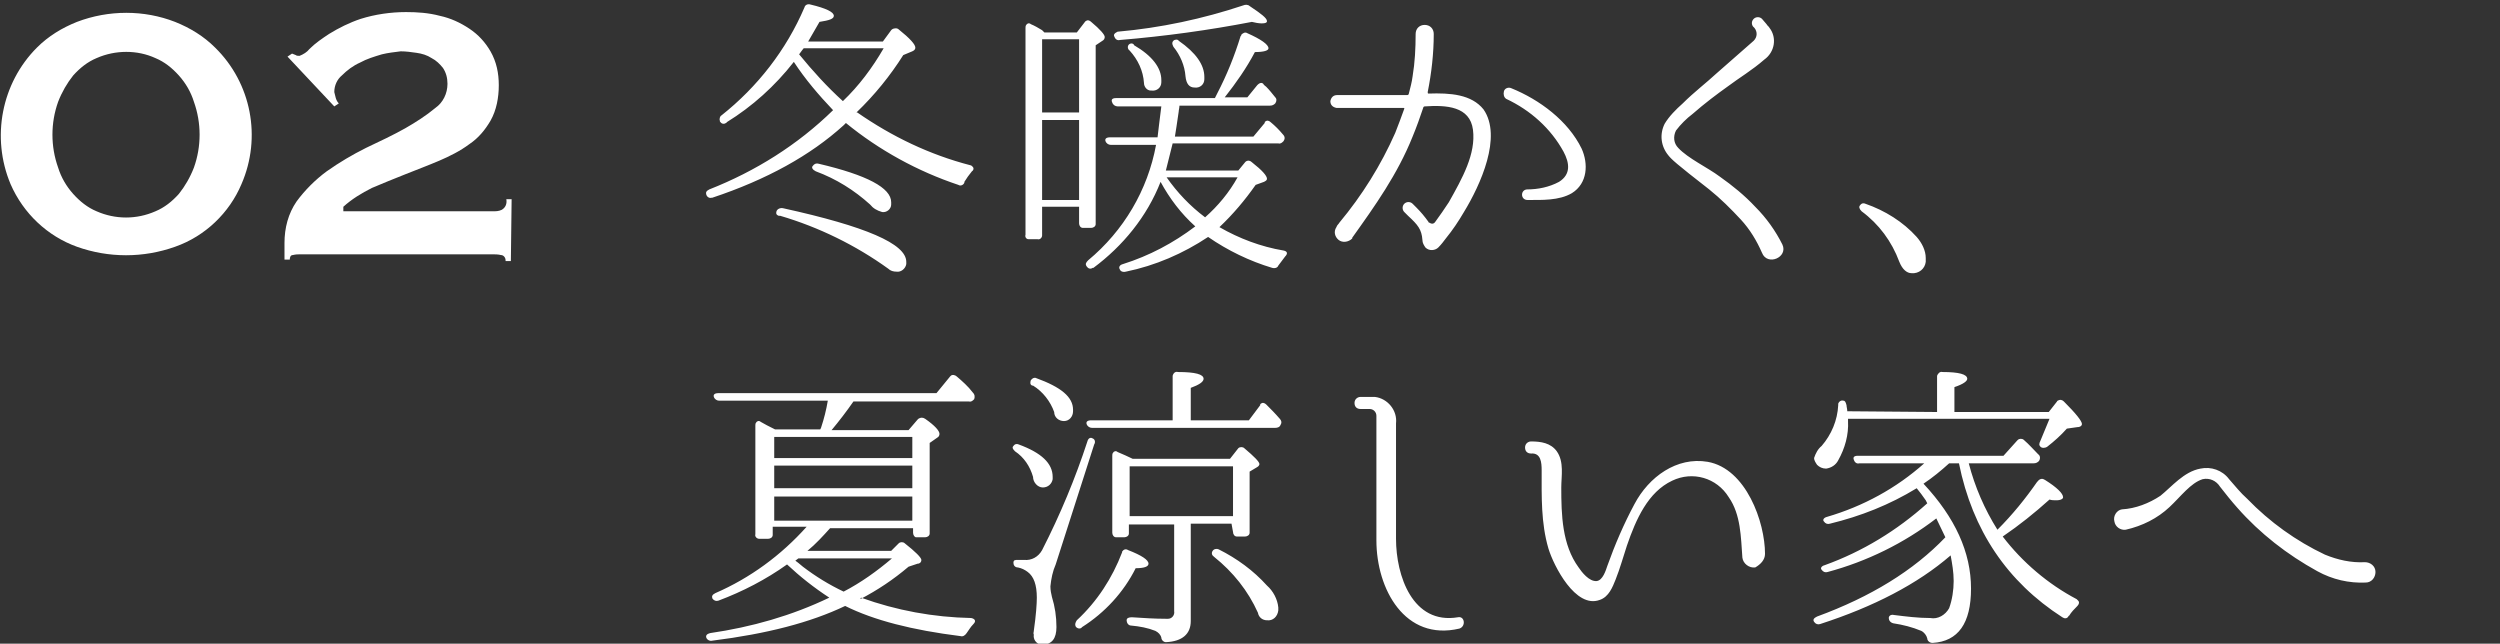
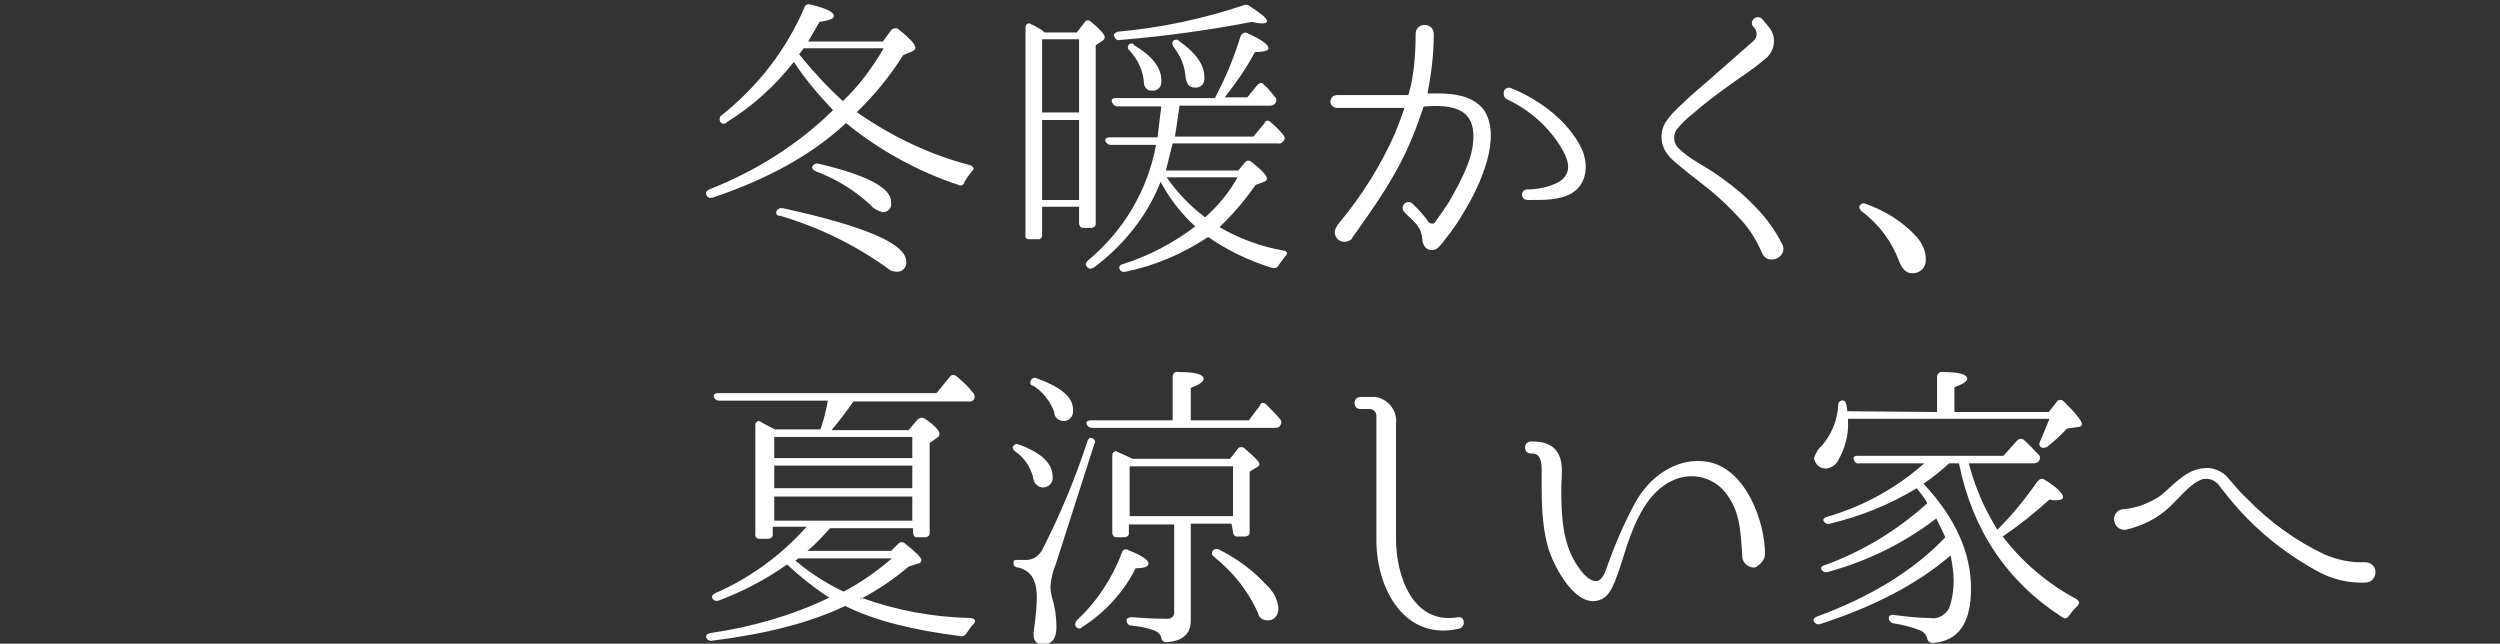
<svg xmlns="http://www.w3.org/2000/svg" version="1.1" id="レイヤー_1" x="0px" y="0px" viewBox="0 0 331.3 85.3" style="enable-background:new 0 0 331.3 85.3;" xml:space="preserve">
  <rect x="0" y="0" width="331.3" height="85.3" fill="#333333" stroke="none" />
  <style type="text/css">
	.st0{fill-rule:evenodd;clip-rule:evenodd;fill:#FFFFFF;}
</style>
  <path id="quality02_h4.svg" class="st0" d="M102.9,28c-0.1,0.3,0,0.5,0.3,0.6c0.1,0,0.1,0,0.2,0c5.1,1.5,10,3.9,14.3,7  c0.3,0.3,0.7,0.4,1.1,0.4c0.6,0.1,1.2-0.4,1.3-1c0-0.1,0-0.2,0-0.3c0-2.4-5.4-4.7-16.3-7.1C103.4,27.5,103,27.7,102.9,28L102.9,28z   M107.7,22c-0.2,0.2,0,0.5,0.4,0.7c2.7,1,5.1,2.5,7.2,4.4c0.4,0.5,0.9,0.8,1.6,1c0.6,0.1,1.2-0.4,1.2-1c0-0.1,0-0.2,0-0.3  c0-1.9-3.2-3.6-9.6-5.1C108.2,21.6,107.9,21.7,107.7,22L107.7,22z M111.7,13.4c-2.1-1.9-4-4-5.8-6.2c0.3-0.4,0.5-0.7,0.6-0.8h10.6  C115.6,9,113.8,11.4,111.7,13.4L111.7,13.4z M113.5,14.9c2.4-2.3,4.5-4.9,6.2-7.6l1.2-0.5c0.2-0.1,0.4-0.2,0.4-0.5  c0-0.4-0.7-1.2-2.2-2.4c-0.2-0.2-0.6-0.2-0.9,0c0,0,0,0-0.1,0.1L117,5.5h-9.9c0.3-0.5,0.8-1.4,1.5-2.6c1.3-0.2,1.9-0.4,1.9-0.8  c0-0.5-1-1-3.1-1.5c-0.3-0.1-0.7,0-0.8,0.4c-2.4,5.6-6.2,10.5-11,14.3c-0.2,0.1-0.3,0.5-0.2,0.7c0,0,0,0,0,0.1  c0.2,0.3,0.5,0.4,0.8,0.2c0,0,0.1,0,0.1-0.1c3.4-2.1,6.4-4.8,8.9-8c1.5,2.3,3.3,4.4,5.2,6.4c-4.7,4.6-10.3,8.1-16.4,10.5  c-0.4,0.2-0.5,0.4-0.4,0.7c0.1,0.3,0.4,0.5,0.7,0.4c0,0,0,0,0.1,0c7.2-2.4,13-5.6,17.4-9.6l0.3-0.3c4.4,3.6,9.5,6.4,14.9,8.2  c0.3,0.2,0.7,0,0.8-0.3c0,0,0,0,0-0.1c0.3-0.5,0.6-0.9,1-1.4c0.2-0.1,0.3-0.4,0.1-0.6c-0.1-0.1-0.2-0.2-0.3-0.2  c-5.4-1.4-10.4-3.8-15-7H113.5z M147.7,4.9c0.1,0.3,0.4,0.5,0.7,0.4c6-0.5,11.8-1.3,17.5-2.4c0.4,0.1,0.9,0.2,1.3,0.2  c0.5,0,0.7-0.1,0.7-0.3c0-0.4-0.8-1-2.3-2c-0.2-0.2-0.6-0.2-0.8-0.1c-5.4,1.8-11,3-16.7,3.5C147.7,4.4,147.5,4.6,147.7,4.9  L147.7,4.9L147.7,4.9z M149.6,5.9c-0.2,0.2-0.2,0.6,0.1,0.8c1.1,1.2,1.8,2.7,1.9,4.3c0,0.5,0.4,1,0.9,1h0.1c0.7,0.1,1.3-0.4,1.3-1.1  c0-0.1,0-0.2,0-0.3c0-1.6-1.2-3.2-3.6-4.6C150.2,5.7,149.8,5.7,149.6,5.9L149.6,5.9z M155.5,5.4c-0.2,0.2-0.2,0.4,0,0.8  c0.9,1.1,1.5,2.5,1.6,3.9c0.1,1,0.5,1.5,1.2,1.5c0.7,0.1,1.3-0.4,1.3-1.1c0-0.1,0-0.2,0-0.3c0-1.6-1.1-3.2-3.4-4.8  C156.1,5.2,155.7,5.2,155.5,5.4L155.5,5.4L155.5,5.4z M138.1,26.5V15.9h4.9v10.6H138.1z M143,5.2v9.7h-4.9V5.2H143z M138.1,4  c-0.5-0.3-1-0.6-1.5-0.8c-0.2-0.2-0.5-0.1-0.6,0.1c-0.1,0.1-0.1,0.3-0.1,0.4v27.4c-0.1,0.3,0.1,0.6,0.4,0.6c0.1,0,0.1,0,0.2,0h1  c0.3,0.1,0.6-0.2,0.6-0.5c0-0.1,0-0.1,0-0.2v-3.6h4.9v2.2c0,0.3,0.2,0.6,0.5,0.6h0.1h1c0.3,0,0.6-0.2,0.6-0.5v-0.1V6l0.9-0.6  c0.2-0.1,0.3-0.3,0.3-0.5c0-0.3-0.6-1-1.8-2c-0.2-0.2-0.5-0.3-0.7-0.1c-0.1,0-0.1,0.1-0.2,0.2l-1,1.3h-4.3L138.1,4z M159.7,28.8  c-2-1.5-3.7-3.3-5.1-5.3h9.4C162.9,25.5,161.4,27.3,159.7,28.8L159.7,28.8z M153.8,24.1c1.2,2.2,2.7,4.2,4.6,5.9  c-2.9,2.2-6.1,3.9-9.6,5c-0.4,0.1-0.6,0.4-0.4,0.7c0.1,0.3,0.5,0.4,0.8,0.3c3.9-0.8,7.6-2.4,10.9-4.6c2.6,1.8,5.5,3.2,8.5,4.1  c0.3,0.1,0.7,0,0.8-0.3l0,0c0.3-0.4,0.6-0.8,0.9-1.2c0.4-0.4,0.3-0.7-0.2-0.8c-3-0.5-5.9-1.6-8.5-3.1c1.8-1.7,3.4-3.6,4.8-5.6  l1.1-0.4c0.2-0.1,0.4-0.2,0.4-0.4c0-0.4-0.6-1.1-2-2.2c-0.2-0.2-0.5-0.3-0.8-0.1l-0.1,0.1l-0.9,1.1h-9.6c0.3-1.2,0.6-2.4,0.9-3.6h14  c0.3,0.1,0.5-0.1,0.7-0.3c0.2-0.3,0.2-0.6-0.1-0.9c-0.5-0.6-1-1.1-1.6-1.6c-0.2-0.2-0.5-0.3-0.7-0.1c-0.1,0-0.1,0.1-0.1,0.2  l-1.5,1.8h-10.4c0.1-0.7,0.3-1.8,0.5-3.3c0-0.2,0.1-0.5,0.1-0.8h12c0.3,0,0.5-0.1,0.7-0.3c0.2-0.3,0.2-0.6,0-0.8  c-0.4-0.5-0.8-1-1.2-1.4c-0.1-0.1-0.3-0.2-0.4-0.4c-0.2-0.2-0.5-0.1-0.7,0.1l-0.1,0.1l-1.3,1.6h-3c1.5-1.9,2.9-3.9,4-6  c1.2,0,1.8-0.2,1.8-0.5c0-0.5-1-1.2-2.8-2c-0.3-0.2-0.6,0-0.8,0.2c0,0.1,0,0.1-0.1,0.2c-0.8,2.6-1.8,5.1-3.1,7.6  c-0.1,0.2-0.3,0.6-0.3,0.6h-13.1c-0.5,0-0.7,0.2-0.5,0.6c0.1,0.3,0.4,0.5,0.7,0.5h5.8c-0.2,1.7-0.4,3.1-0.5,4.1h-6.3  c-0.5,0-0.7,0.2-0.6,0.5c0.1,0.3,0.4,0.5,0.7,0.5h6c-1.1,6-4.3,11.4-9,15.3c-0.3,0.3-0.4,0.5-0.2,0.8s0.5,0.4,0.8,0.2c0,0,0,0,0.1,0  C148.8,32.6,152,28.7,153.8,24.1L153.8,24.1z M209.6,19.7c-1.8-3.7-5.6-6.5-9.3-8c-0.4-0.2-0.9,0-1,0.4s0,0.8,0.3,1  c3.2,1.5,5.9,3.9,7.6,7c0.8,1.5,1,3-0.6,4c-1.3,0.7-2.8,1-4.2,1c-0.4,0-0.7,0.3-0.7,0.7c0,0.4,0.3,0.7,0.7,0.7  c1.9,0,4.2,0.1,5.9-0.9C210.4,24.3,210.5,21.7,209.6,19.7z M189.3,12.4c-0.1,0-0.1-0.1-0.1-0.2l0,0c0.5-2.5,0.8-5.1,0.8-7.7  c0-0.7-0.5-1.2-1.2-1.2s-1.2,0.5-1.2,1.2l0,0c0,1.9-0.1,3.8-0.4,5.6c-0.1,0.8-0.3,1.5-0.5,2.3c0,0.1-0.1,0.2-0.2,0.2  c-0.3,0-9.3,0-9.3,0c-0.5,0-0.8,0.3-0.9,0.8c0,0.5,0.3,0.8,0.8,0.9h0.1h8.8c0.1,0,0.1,0,0.1,0.1l0,0c-0.4,1.1-0.8,2.2-1.2,3.2  c-1.9,4.3-4.4,8.3-7.4,11.9c-0.1,0.2-0.3,0.3-0.4,0.6c-0.4,0.6-0.2,1.3,0.3,1.7c0.5,0.4,1.3,0.3,1.8-0.2c0,0,0,0,0-0.1  c3-4.2,6-8.4,8-13.4c0.5-1.2,1-2.6,1.4-3.8c0-0.1,0.1-0.2,0.2-0.2c2.9-0.2,6,0,6.4,3.1c0.4,3.2-1.4,6.4-3.2,9.6  c-0.6,0.9-1.2,1.8-1.8,2.6c-0.2,0.3-0.5,0.3-0.8,0.1c-0.1,0-0.1-0.1-0.1-0.1c-0.5-0.7-1-1.3-1.6-1.9l-0.5-0.5  c-0.3-0.3-0.8-0.3-1.1,0s-0.3,0.8,0,1.1l0.5,0.5c1.3,1.2,1.8,1.8,1.9,3.2c0,0.4,0.2,0.7,0.4,1c0.5,0.5,1.3,0.4,1.7,0l0,0l0,0  c0.4-0.4,0.7-0.8,1-1.2c0.9-1.1,1.7-2.3,2.4-3.5c2.2-3.6,5.1-10,2.6-13.6C195,12.5,192.2,12.3,189.3,12.4z M236.2,32.4  c-0.9-1.8-2.1-3.5-3.6-5c-1.4-1.5-3-2.8-4.7-4c-1.6-1.2-4.2-2.4-5.5-3.8c-0.6-0.6-0.7-1.5-0.3-2.3c0.6-0.8,1.4-1.6,2.2-2.2  c1.6-1.4,3.2-2.6,4.6-3.6c1.6-1.2,3.3-2.2,4.9-3.6c1.4-1,1.7-2.9,0.7-4.2c-0.1-0.2-0.3-0.3-0.4-0.5l-0.6-0.7c-0.3-0.3-0.8-0.3-1.1,0  s-0.3,0.7-0.1,1l0.2,0.2c0.4,0.5,0.4,1.2-0.1,1.7l-4.9,4.3c-1.4,1.3-3,2.5-4.5,4c-0.9,0.8-1.8,1.7-2.4,2.7c-0.7,1.4-0.5,3,0.5,4.2  c0.4,0.5,0.9,1,5.4,4.5c1.5,1.2,2.9,2.6,4.2,4c1.2,1.3,2.1,2.8,2.8,4.4C234.2,35.3,237,34.1,236.2,32.4L236.2,32.4z M246.5,27.2  c-0.2,0.2-0.1,0.5,0.2,0.8c2.3,1.7,4,4,5,6.7c0.4,1,1,1.5,1.6,1.5c1,0.1,1.8-0.6,1.9-1.5c0-0.2,0-0.3,0-0.5c0-1-0.5-2-1.2-2.8  c-1.8-2-4.2-3.5-6.8-4.4C247,26.9,246.7,26.9,246.5,27.2L246.5,27.2L246.5,27.2z M120.9,69h-18.3v-3.2h18.3L120.9,69L120.9,69z   M120.9,64.7h-18.3v-3h18.3L120.9,64.7L120.9,64.7z M120.9,57.9v2.8h-18.3v-2.8H120.9L120.9,57.9z M111.8,78.4  c-1.9-0.9-3.7-2-5.4-3.3l-0.6-0.5c-0.1-0.1-0.3-0.2-0.4-0.3l0.4-0.3h12.4C116.2,75.7,114.1,77.2,111.8,78.4L111.8,78.4z M114,79.4  c2.3-1.2,4.4-2.6,6.4-4.3l1.2-0.4c0.3,0,0.5-0.2,0.5-0.5s-0.8-1.1-2.2-2.2c-0.2-0.2-0.6-0.2-0.8,0l0,0l-1,1H107c1.1-0.9,2.1-2,3-3  h11v0.6c0,0.3,0.2,0.6,0.4,0.6c0,0,0.1,0,0.2,0h1c0.3,0,0.6-0.2,0.6-0.5v-0.1V58.7l1-0.7c0.2-0.1,0.3-0.3,0.3-0.5  c0-0.4-0.6-1.1-1.9-2c-0.3-0.2-0.6-0.2-0.9,0c0,0,0,0-0.1,0.1l-1.2,1.4h-10.2c1-1.2,2-2.5,2.9-3.8h15.3c0.3,0.1,0.5-0.1,0.7-0.3  c0.1-0.3,0.1-0.6-0.2-0.9c-0.6-0.8-1.4-1.5-2.1-2.1c-0.2-0.2-0.6-0.3-0.8-0.1l-0.1,0.1l-1.8,2.2H95.2c-0.5,0-0.7,0.2-0.6,0.5  s0.4,0.5,0.7,0.5h14.4c-0.2,1.2-0.5,2.4-0.9,3.6l-0.1,0.2h-6c-0.8-0.4-1.4-0.7-1.9-1c-0.2-0.2-0.5-0.1-0.6,0.1  c-0.1,0.1-0.1,0.3-0.1,0.4v14.4c-0.1,0.3,0.2,0.6,0.5,0.6c0.1,0,0.1,0,0.2,0h1c0.3,0,0.6-0.2,0.6-0.5c0-0.1,0-0.1,0-0.2v-0.9h4.5  c-3.4,3.8-7.5,6.8-12.1,8.8c-0.4,0.2-0.5,0.4-0.4,0.7c0.2,0.3,0.5,0.4,0.8,0.3c3.2-1.2,6.3-2.8,9.1-4.8c1.7,1.6,3.6,3.1,5.6,4.4  c-5,2.4-10.3,3.9-15.8,4.7c-0.4,0.1-0.6,0.3-0.5,0.6c0.1,0.3,0.5,0.5,0.8,0.4c7.2-0.9,13-2.4,17.6-4.6c3.8,1.9,8.9,3.2,15.3,4  c0.3,0.1,0.6-0.1,0.8-0.4c0.3-0.4,0.5-0.8,0.9-1.2s0.2-0.7-0.3-0.8c-5-0.1-9.9-1-14.6-2.7L114,79.4z M144.8,58.1  c-0.3-0.2-0.6,0-0.7,0.4c-1.6,4.9-3.6,9.7-6,14.4c-0.5,0.9-1.4,1.4-2.4,1.3c-0.2,0-0.5,0-0.8,0c-0.4,0-0.6,0-0.6,0.4  c0,0.3,0.2,0.6,0.6,0.6c0.5,0.1,0.9,0.3,1.3,0.6c0.8,0.6,1.2,1.7,1.2,3.4c0,0.8-0.1,2.3-0.4,4.4c0,0.2-0.1,0.3,0,0.5  c-0.1,0.6,0.3,1.2,0.9,1.3c0.1,0,0.2,0,0.3,0c1.2,0,1.8-0.8,1.8-2.3c0-1.4-0.2-2.7-0.6-4c-0.1-0.4-0.2-0.9-0.2-1.4  c0.1-1,0.3-2,0.7-2.9l5.1-15.9C145.2,58.6,145.1,58.2,144.8,58.1L144.8,58.1z M142.6,83.1c0.2,0.2,0.6,0.3,0.8,0l0,0  c3-1.9,5.5-4.6,7.1-7.8c1.1,0,1.7-0.2,1.7-0.6c0-0.5-0.9-1.1-2.7-1.8c-0.3-0.2-0.6-0.1-0.8,0.2v0.1c-1.3,3.4-3.3,6.5-6,9  C142.5,82.5,142.4,82.8,142.6,83.1L142.6,83.1L142.6,83.1z M160.7,73c-0.2,0.3-0.1,0.6,0.2,0.8c2.5,2,4.5,4.5,5.8,7.4  c0.1,0.6,0.6,1,1.2,1c0.8,0.1,1.4-0.5,1.5-1.3c0-0.1,0-0.2,0-0.4c-0.1-1.1-0.7-2.2-1.5-2.9c-1.8-2-4-3.6-6.4-4.8  C161.3,72.7,160.9,72.7,160.7,73L160.7,73L160.7,73z M136.6,50.4c-0.1,0.3-0.1,0.6,0.2,0.7h0.1c1.3,0.8,2.3,2.1,2.8,3.5  c0,0.7,0.6,1.2,1.3,1.2s1.2-0.6,1.2-1.3c0-0.1,0-0.1,0-0.2c0-1.7-1.6-3-4.9-4.2C137.1,50,136.8,50.1,136.6,50.4L136.6,50.4z   M134.3,59.1c-0.2,0.2-0.1,0.4,0.2,0.7c1.2,0.8,2,2,2.4,3.4c0,0.7,0.6,1.4,1.3,1.4s1.2-0.5,1.3-1.1c0-0.1,0-0.2,0-0.3  c0-1.8-1.5-3.2-4.5-4.3C134.8,58.8,134.5,58.8,134.3,59.1L134.3,59.1z M144.6,55.7c-0.5,0-0.7,0.2-0.6,0.5s0.4,0.5,0.7,0.5H169  c0.3,0,0.6-0.1,0.7-0.4c0.2-0.3,0.1-0.6-0.1-0.8c-0.6-0.7-1.2-1.3-1.8-1.9c-0.2-0.2-0.5-0.3-0.7-0.1c-0.1,0-0.1,0.1-0.1,0.2l-1.5,2  h-7.7v-4.3c1.1-0.4,1.7-0.8,1.7-1.2c0-0.6-1.1-0.9-3.4-0.9c-0.3-0.1-0.6,0.1-0.7,0.5v0.1v5.8L144.6,55.7L144.6,55.7z M149.7,68.4  v-6.6h13.7v6.6H149.7L149.7,68.4z M163.4,70.5c0,0.3,0.2,0.6,0.5,0.6h0.1h1c0.3,0,0.6-0.2,0.6-0.5v-0.1v-8l1-0.6  c0.2-0.1,0.3-0.3,0.3-0.4c0-0.3-0.7-1-2-2.1c-0.2-0.2-0.6-0.2-0.8,0l0,0l-1.1,1.4h-12.9c-0.6-0.3-1.3-0.6-2-0.9  c-0.2-0.2-0.5-0.1-0.6,0.1c-0.1,0.1-0.1,0.3-0.1,0.4v10.2c0,0.3,0.2,0.6,0.5,0.6h0.1h1c0.3,0,0.6-0.2,0.6-0.5v-0.1v-1.1h6V81  c0.1,0.5-0.3,1-0.8,1c-0.1,0-0.2,0-0.3,0c-1.5,0-3-0.1-4.5-0.2c-0.4,0-0.7,0.1-0.7,0.4s0.2,0.7,0.6,0.7l0,0c1.1,0.1,2.2,0.3,3.2,0.7  c0.4,0.2,0.7,0.5,0.8,0.9c0,0.3,0.3,0.6,0.6,0.6l0,0c2.2-0.1,3.3-1.1,3.3-2.8V69.4h5.4L163.4,70.5L163.4,70.5z M193.2,81.8  c-6,1-8.2-5.5-8.2-10.4V56.1c0.2-1.7-1.1-3.3-2.8-3.5c-0.2,0-0.5,0-0.7,0h-1.2c-0.4,0-0.8,0.3-0.8,0.8s0.3,0.8,0.8,0.8h1.2  c0.5,0,0.9,0.4,0.9,0.9v16.5c0,6.5,3.8,13.4,11,11.7C194.3,83,194.1,81.6,193.2,81.8L193.2,81.8z M233.9,73.4  c0-4.2-2.5-11.3-7.6-12.2c-4.1-0.7-7.8,2-9.7,5.6c-1.4,2.6-2.6,5.4-3.6,8.2c-0.2,0.6-0.6,1.9-1.4,2c-1,0.1-2-1.2-2.4-1.8  c-2.2-3-2.3-7-2.3-10.6c0-1.5,0.4-3.4-0.6-4.8c-0.8-1.1-2.1-1.3-3.4-1.3c-0.4,0-0.8,0.3-0.8,0.8s0.3,0.8,0.8,0.8  c1.3-0.1,1.4,1.2,1.4,2.2c0,3.5-0.1,7,0.9,10.4c0.7,2.3,3.6,8,6.8,6.8c1.2-0.4,1.7-1.7,2.1-2.7c0.6-1.5,1-3,1.5-4.5  c1.2-3.5,2.8-7.1,6-8.6c2.7-1.3,5.9-0.4,7.5,2.2c1.6,2.3,1.6,5.3,1.8,8c0.1,0.8,0.9,1.4,1.7,1.3C233.3,74.8,233.9,74.2,233.9,73.4  L233.9,73.4z M244.8,54.5c0-0.3-0.1-0.6-0.1-0.8c-0.1-0.4-0.2-0.6-0.4-0.6c-0.3-0.1-0.6,0.1-0.7,0.4c0,0.1,0,0.1,0,0.2  c-0.1,2-0.9,3.9-2.2,5.4c-0.5,0.4-0.8,1-1,1.6c0,0.3,0.2,0.6,0.4,0.9c0.3,0.3,0.7,0.5,1.2,0.5c0.7-0.1,1.3-0.5,1.6-1.1  c0.9-1.6,1.4-3.4,1.3-5.2v-0.3h26.7c-0.4,1-0.8,1.9-1.2,2.9c-0.2,0.4-0.2,0.6,0,0.8s0.6,0.2,0.9,0c0.9-0.7,1.8-1.5,2.6-2.4l1.4-0.2  c0.4,0,0.6-0.2,0.6-0.4c0-0.4-0.8-1.4-2.4-3c-0.2-0.2-0.5-0.3-0.8-0.1c-0.1,0-0.1,0.1-0.1,0.1l-1.1,1.4H259v-3.3  c1.2-0.4,1.7-0.8,1.7-1.1c0-0.6-1.1-0.9-3.3-0.9c-0.3-0.1-0.6,0.2-0.7,0.5c0,0.1,0,0.1,0,0.2v4.6L244.8,54.5L244.8,54.5z   M254.9,64.1c1.2-0.8,2.3-1.7,3.4-2.7h1.3c1.8,8.9,6.4,15.7,13.7,20.4c0.3,0.2,0.6,0.2,0.8-0.1c0,0,0-0.1,0.1-0.1  c0.3-0.5,0.7-0.9,1.1-1.3c0.2-0.2,0.3-0.5,0.1-0.7c-0.1-0.1-0.1-0.1-0.2-0.2c-3.8-2-7.2-4.9-9.8-8.3c2.2-1.5,4.2-3.1,6.2-4.9  c0.3,0.1,0.6,0.1,0.9,0.1c0.6,0,0.9-0.2,0.9-0.4c0-0.5-0.8-1.3-2.4-2.3c-0.3-0.2-0.6-0.2-0.9,0.1c0,0,0,0.1-0.1,0.1  c-1.6,2.3-3.3,4.4-5.3,6.4c-1.7-2.7-3-5.7-3.8-8.8h8.6c0.3,0,0.5-0.1,0.7-0.3c0.2-0.3,0.2-0.7-0.1-0.9c-0.6-0.6-1.2-1.3-1.9-1.9  c-0.2-0.2-0.6-0.2-0.8,0l-0.1,0.1l-1.8,2h-19.3c-0.5,0-0.7,0.2-0.5,0.6c0.1,0.3,0.4,0.5,0.7,0.4h8.6c-3.7,3.3-8.1,5.7-12.9,7.1  c-0.4,0.1-0.6,0.4-0.4,0.6c0.2,0.3,0.5,0.4,0.8,0.3c4.1-1,7.9-2.5,11.5-4.7c0.4,0.5,0.8,1,1.2,1.6l0.2,0.4c-4,3.6-8.6,6.4-13.6,8.2  c-0.4,0.1-0.6,0.4-0.4,0.6c0.2,0.3,0.5,0.4,0.8,0.3c5.2-1.4,10.1-3.8,14.4-7.1c0.4,0.8,0.8,1.7,1.2,2.5c-4.2,4.4-9.9,7.9-17,10.5  c-0.4,0.2-0.6,0.4-0.4,0.7c0.2,0.3,0.5,0.4,0.8,0.3c7.1-2.3,12.9-5.3,17.3-9.1c0.2,1.1,0.4,2.2,0.4,3.4c0,1.2-0.2,2.5-0.6,3.6  c-0.5,0.9-1.5,1.5-2.5,1.3c-1.6,0-3.2-0.2-4.8-0.4c-0.4-0.1-0.7,0.1-0.7,0.4s0.2,0.6,0.6,0.7c1.3,0.2,2.5,0.5,3.7,1  c0.4,0.2,0.7,0.6,0.8,1c0,0.3,0.3,0.6,0.7,0.6l0,0c3.4-0.2,5.1-2.6,5.1-7.2C261.2,73.2,259.1,68.6,254.9,64.1L254.9,64.1z   M281.2,67.5c-0.7,0.1-1.2,0.9-1,1.6c0.1,0.7,0.8,1.2,1.5,1.1c2.2-0.5,4.2-1.5,5.8-3c1.5-1.4,2.8-3.2,4.4-3.7c0.9-0.2,1.8,0.2,2.3,1  c0.7,0.9,1.5,1.9,2.3,2.8c3,3.4,6.6,6.2,10.6,8.4c2,1.1,4.2,1.6,6.4,1.5c0.8,0,1.3-0.7,1.3-1.4c0-0.8-0.7-1.3-1.4-1.3  c-1.8,0.1-3.6-0.3-5.3-1c-3.8-1.8-7.3-4.3-10.3-7.4c-0.9-0.8-1.6-1.7-2.4-2.6c-0.9-1.2-2.4-1.7-3.8-1.4c-2.2,0.4-3.8,2.4-5.3,3.6  C284.8,66.7,283,67.4,281.2,67.5L281.2,67.5z" />
-   <path id="concept01_h4_02.svg" class="st0" d="M20.6,7.7c1.2,0.5,2.2,1.3,3.1,2.3s1.6,2.2,2,3.5c1,2.8,1,5.9,0,8.7  c-0.5,1.3-1.2,2.5-2,3.5c-0.9,1-1.9,1.8-3.1,2.3c-2.5,1.1-5.3,1.1-7.8,0c-1.2-0.5-2.2-1.3-3.1-2.3s-1.6-2.2-2-3.5  c-1-2.8-1-5.9,0-8.7c0.5-1.3,1.2-2.5,2-3.5c0.9-1,1.9-1.8,3.1-2.3C15.3,6.6,18.2,6.6,20.6,7.7L20.6,7.7z M10.2,2.9  c-2,0.8-3.8,1.9-5.3,3.4C0.2,11-1.2,18.2,1.4,24.4c1.7,3.9,4.9,6.9,8.8,8.3c4.2,1.5,8.8,1.5,13,0c4-1.4,7.2-4.5,8.8-8.3  c2.7-6.2,1.3-13.4-3.5-18.1c-1.5-1.5-3.3-2.6-5.3-3.4C19.1,1.3,14.4,1.3,10.2,2.9L10.2,2.9z M67.8,26.4h-0.7  c0.1,0.6-0.1,1.1-0.6,1.4C66.1,28,65.7,28,65.3,28H45.5v-0.6c1.1-1,2.4-1.8,3.8-2.5c1.4-0.6,2.9-1.2,4.4-1.8s3.1-1.2,4.5-1.8  c1.4-0.6,2.8-1.3,4-2.2c1.2-0.8,2.1-1.9,2.8-3.1c0.8-1.4,1.1-3.1,1.1-4.7S65.8,8.2,65,6.8c-0.7-1.2-1.6-2.2-2.8-3s-2.5-1.4-3.9-1.7  c-1.5-0.4-3-0.5-4.5-0.5c-2,0-4.1,0.3-6,0.9c-1.5,0.5-2.9,1.2-4.2,2c-0.9,0.6-1.8,1.2-2.6,2c-0.3,0.4-0.8,0.7-1.3,0.9  c-0.2,0-0.4,0-0.5-0.1c-0.2-0.1-0.3-0.1-0.5-0.2l-0.6,0.4l6.2,6.6l0.6-0.4c-0.2-0.2-0.3-0.4-0.4-0.7c-0.1-0.3-0.1-0.5-0.2-0.8  c0-0.9,0.4-1.7,1-2.2c0.7-0.7,1.5-1.3,2.4-1.7c0.9-0.5,1.9-0.8,2.9-1.1c0.8-0.2,1.7-0.3,2.5-0.4c0.7,0,1.4,0.1,2.1,0.2  c0.7,0.1,1.4,0.3,2,0.7C57.8,8,58.3,8.5,58.7,9c0.4,0.6,0.6,1.3,0.6,2.1c0,1.3-0.6,2.5-1.6,3.2c-1.2,1-2.6,1.9-4,2.7  c-1.6,0.9-3.3,1.7-5.2,2.6c-1.8,0.9-3.5,1.9-5.2,3.1c-1.5,1.1-2.9,2.5-4,4c-1.1,1.6-1.6,3.5-1.6,5.5v2.2h0.7c0-0.3,0.1-0.6,0.4-0.6  c0.4-0.1,0.7-0.1,1.1-0.1h25.3c0.4,0,0.8,0,1.2,0.1c0.3,0,0.6,0.3,0.6,0.7c0,0,0,0,0,0.1h0.7L67.8,26.4L67.8,26.4z" />
</svg>